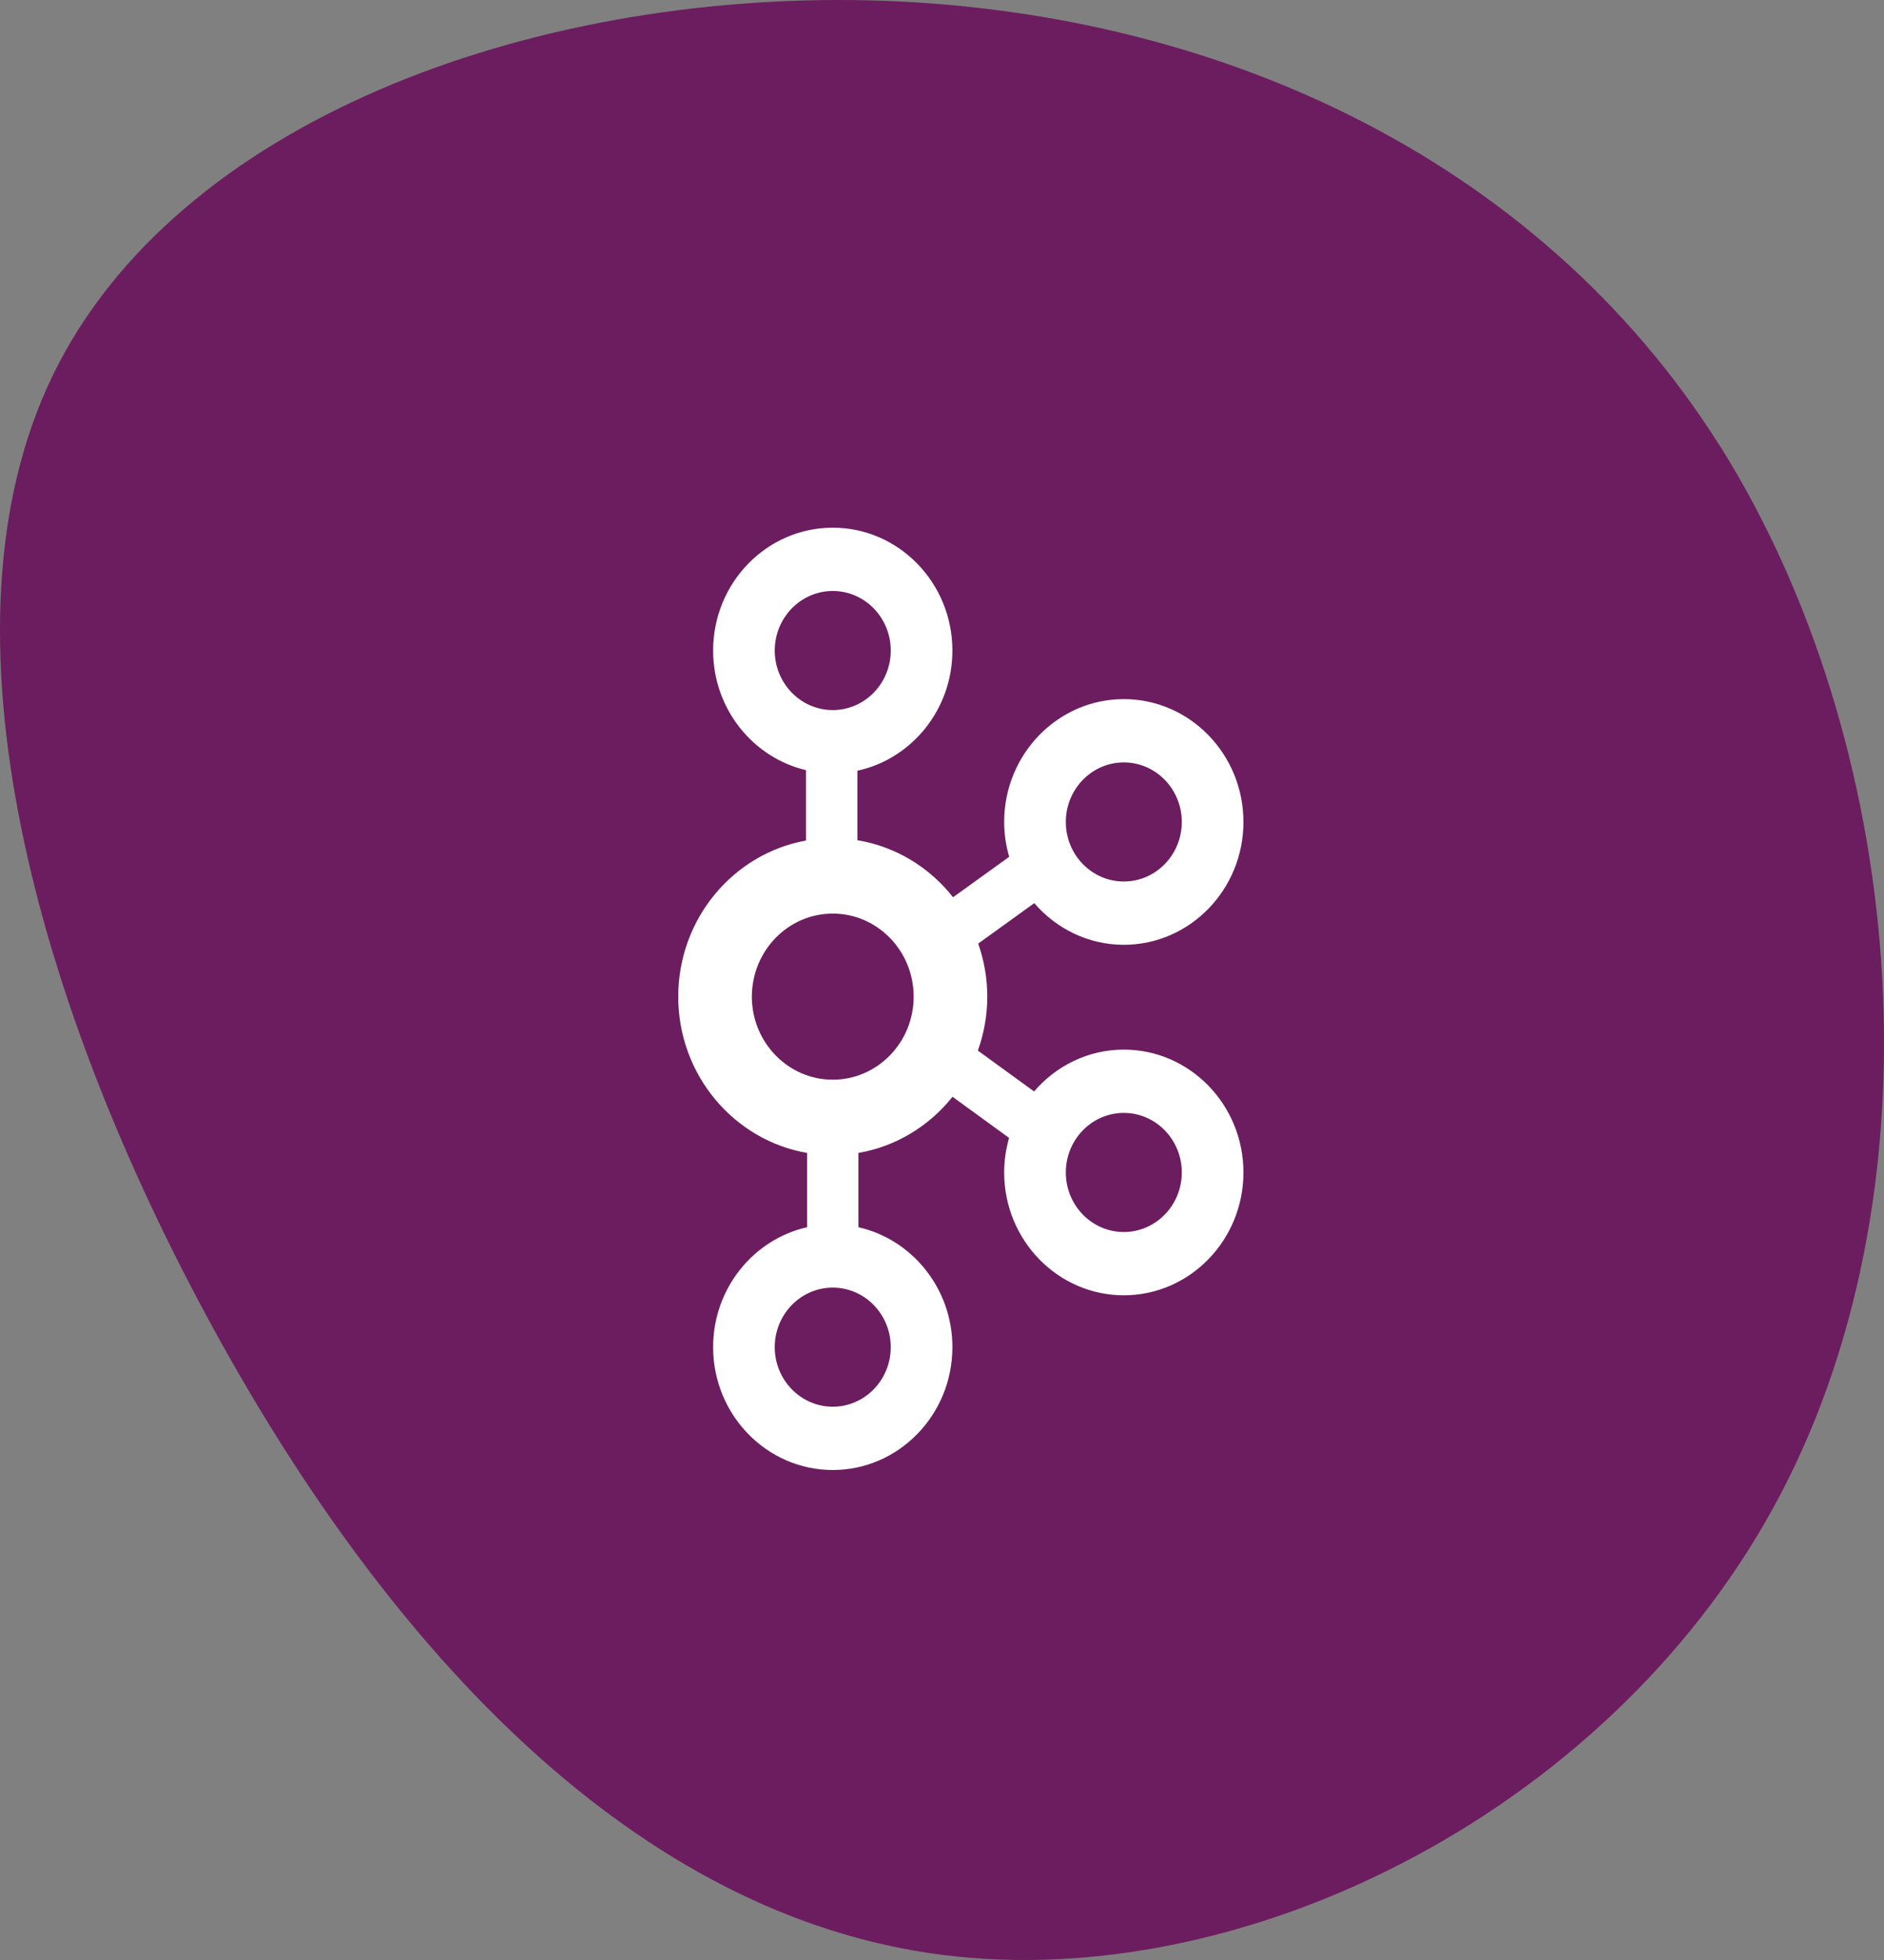
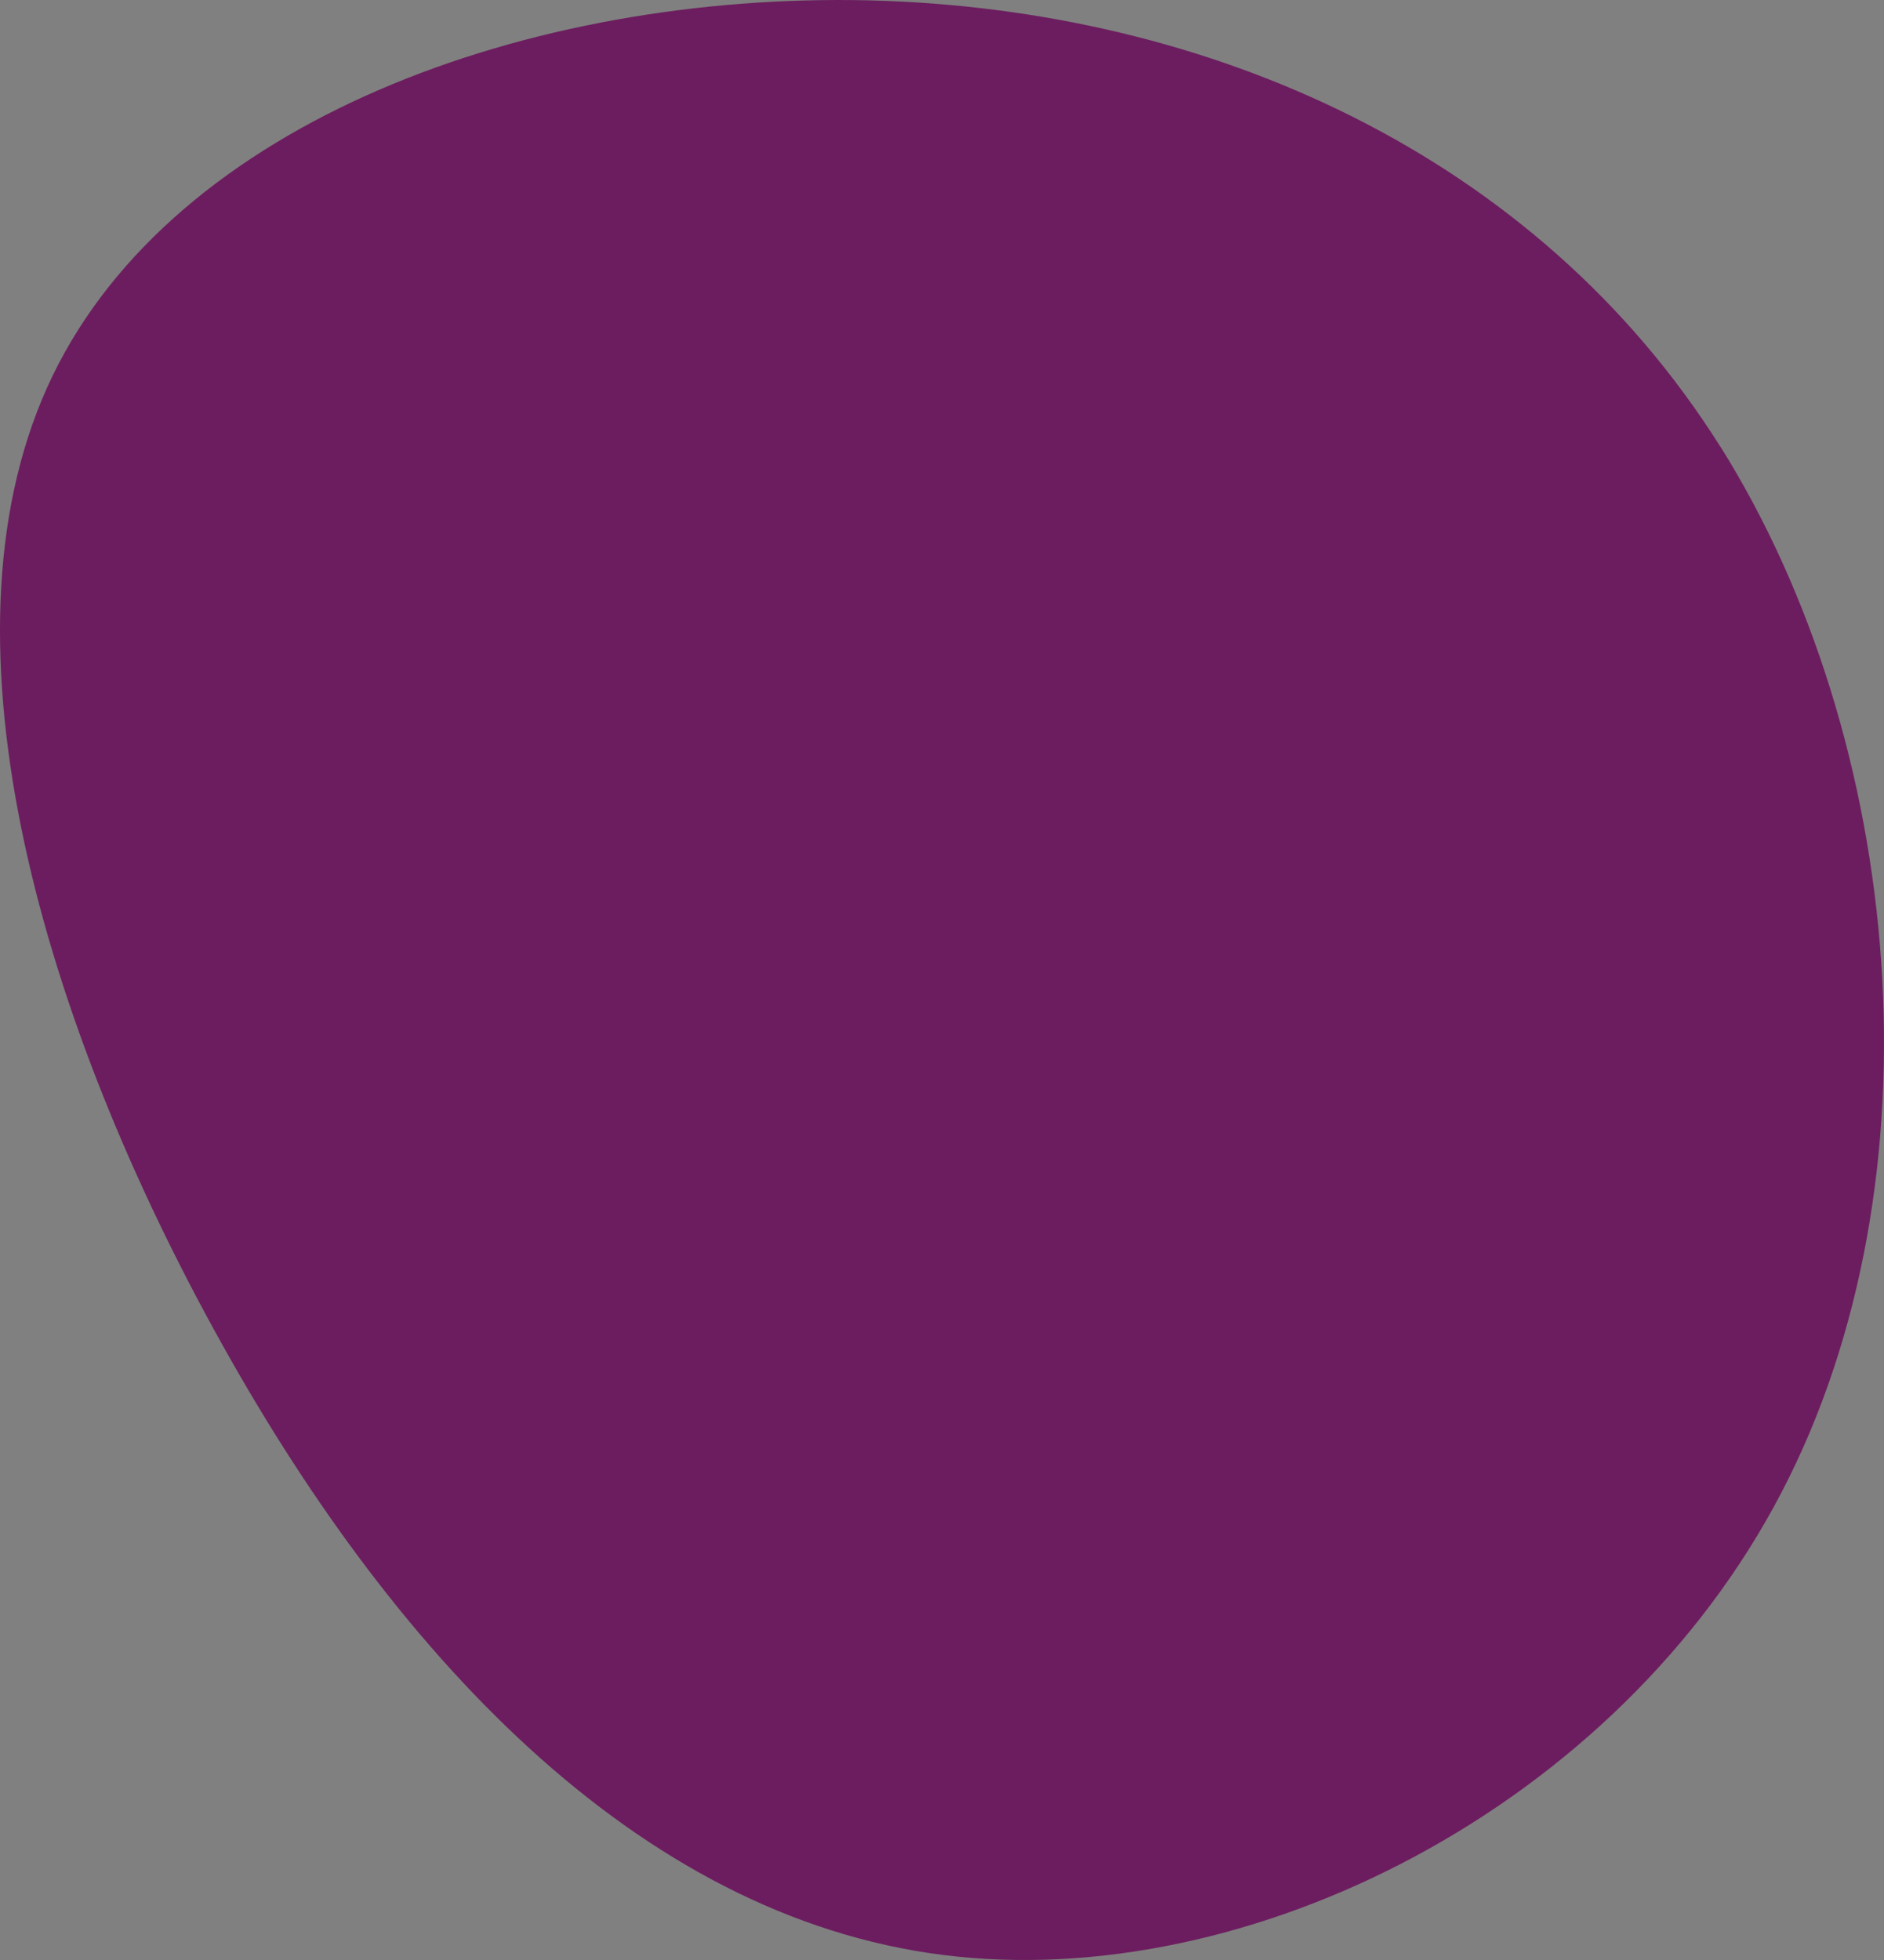
<svg xmlns="http://www.w3.org/2000/svg" width="50" height="52" viewBox="0 0 50 52" fill="none">
  <rect x="0" y="0" width="50" height="52" fill="#808080" stroke="none" />
  <path d="M45.655 11.843C50.532 19.616 51.626 31.274 47.276 39.602C42.937 47.927 33.157 52.894 25.023 51.866C16.878 50.835 10.354 43.809 5.674 35.267C0.995 26.734 -1.86 16.698 1.396 9.969C4.664 3.226 14.023 -0.198 23.05 0.009C32.079 0.229 40.766 4.088 45.655 11.848V11.843Z" fill="#6C1D5F" />
-   <path d="M29.825 27.847C28.877 27.847 28.026 28.278 27.444 28.957L25.952 27.873C26.111 27.425 26.202 26.945 26.202 26.442C26.202 25.947 26.114 25.475 25.961 25.034L27.449 23.961C28.032 24.637 28.88 25.066 29.825 25.066C31.576 25.066 33 23.604 33 21.807C33 20.009 31.576 18.548 29.825 18.548C28.075 18.548 26.65 20.009 26.65 21.807C26.65 22.128 26.698 22.439 26.783 22.732L25.293 23.805C24.671 23.013 23.775 22.46 22.754 22.291V20.448C24.192 20.138 25.276 18.826 25.276 17.259C25.276 15.462 23.851 14 22.101 14C20.35 14 18.926 15.462 18.926 17.259C18.926 18.805 19.982 20.101 21.391 20.433V22.3C19.467 22.646 18 24.369 18 26.442C18 28.524 19.482 30.253 21.419 30.588V32.559C19.995 32.881 18.926 34.184 18.926 35.741C18.926 37.538 20.35 39 22.101 39C23.851 39 25.276 37.538 25.276 35.741C25.276 34.184 24.206 32.881 22.782 32.559V30.588C23.763 30.419 24.65 29.889 25.279 29.098L26.78 30.189C26.697 30.48 26.65 30.788 26.65 31.106C26.65 32.903 28.075 34.365 29.825 34.365C31.576 34.365 33 32.903 33 31.106C33 29.309 31.576 27.847 29.825 27.847V27.847ZM29.825 20.227C30.674 20.227 31.364 20.936 31.364 21.807C31.364 22.678 30.674 23.387 29.825 23.387C28.976 23.387 28.286 22.678 28.286 21.807C28.286 20.936 28.976 20.227 29.825 20.227V20.227ZM20.561 17.259C20.561 16.388 21.252 15.679 22.101 15.679C22.95 15.679 23.64 16.388 23.64 17.259C23.64 18.13 22.95 18.839 22.101 18.839C21.252 18.839 20.561 18.13 20.561 17.259ZM23.64 35.741C23.64 36.612 22.95 37.321 22.101 37.321C21.252 37.321 20.561 36.612 20.561 35.741C20.561 34.87 21.252 34.161 22.101 34.161C22.95 34.161 23.64 34.87 23.64 35.741ZM22.101 28.645C20.917 28.645 19.954 27.657 19.954 26.442C19.954 25.226 20.917 24.238 22.101 24.238C23.285 24.238 24.248 25.226 24.248 26.442C24.248 27.657 23.285 28.645 22.101 28.645ZM29.825 32.686C28.976 32.686 28.286 31.977 28.286 31.106C28.286 30.235 28.976 29.526 29.825 29.526C30.674 29.526 31.364 30.235 31.364 31.106C31.364 31.977 30.674 32.686 29.825 32.686Z" fill="white" />
</svg>